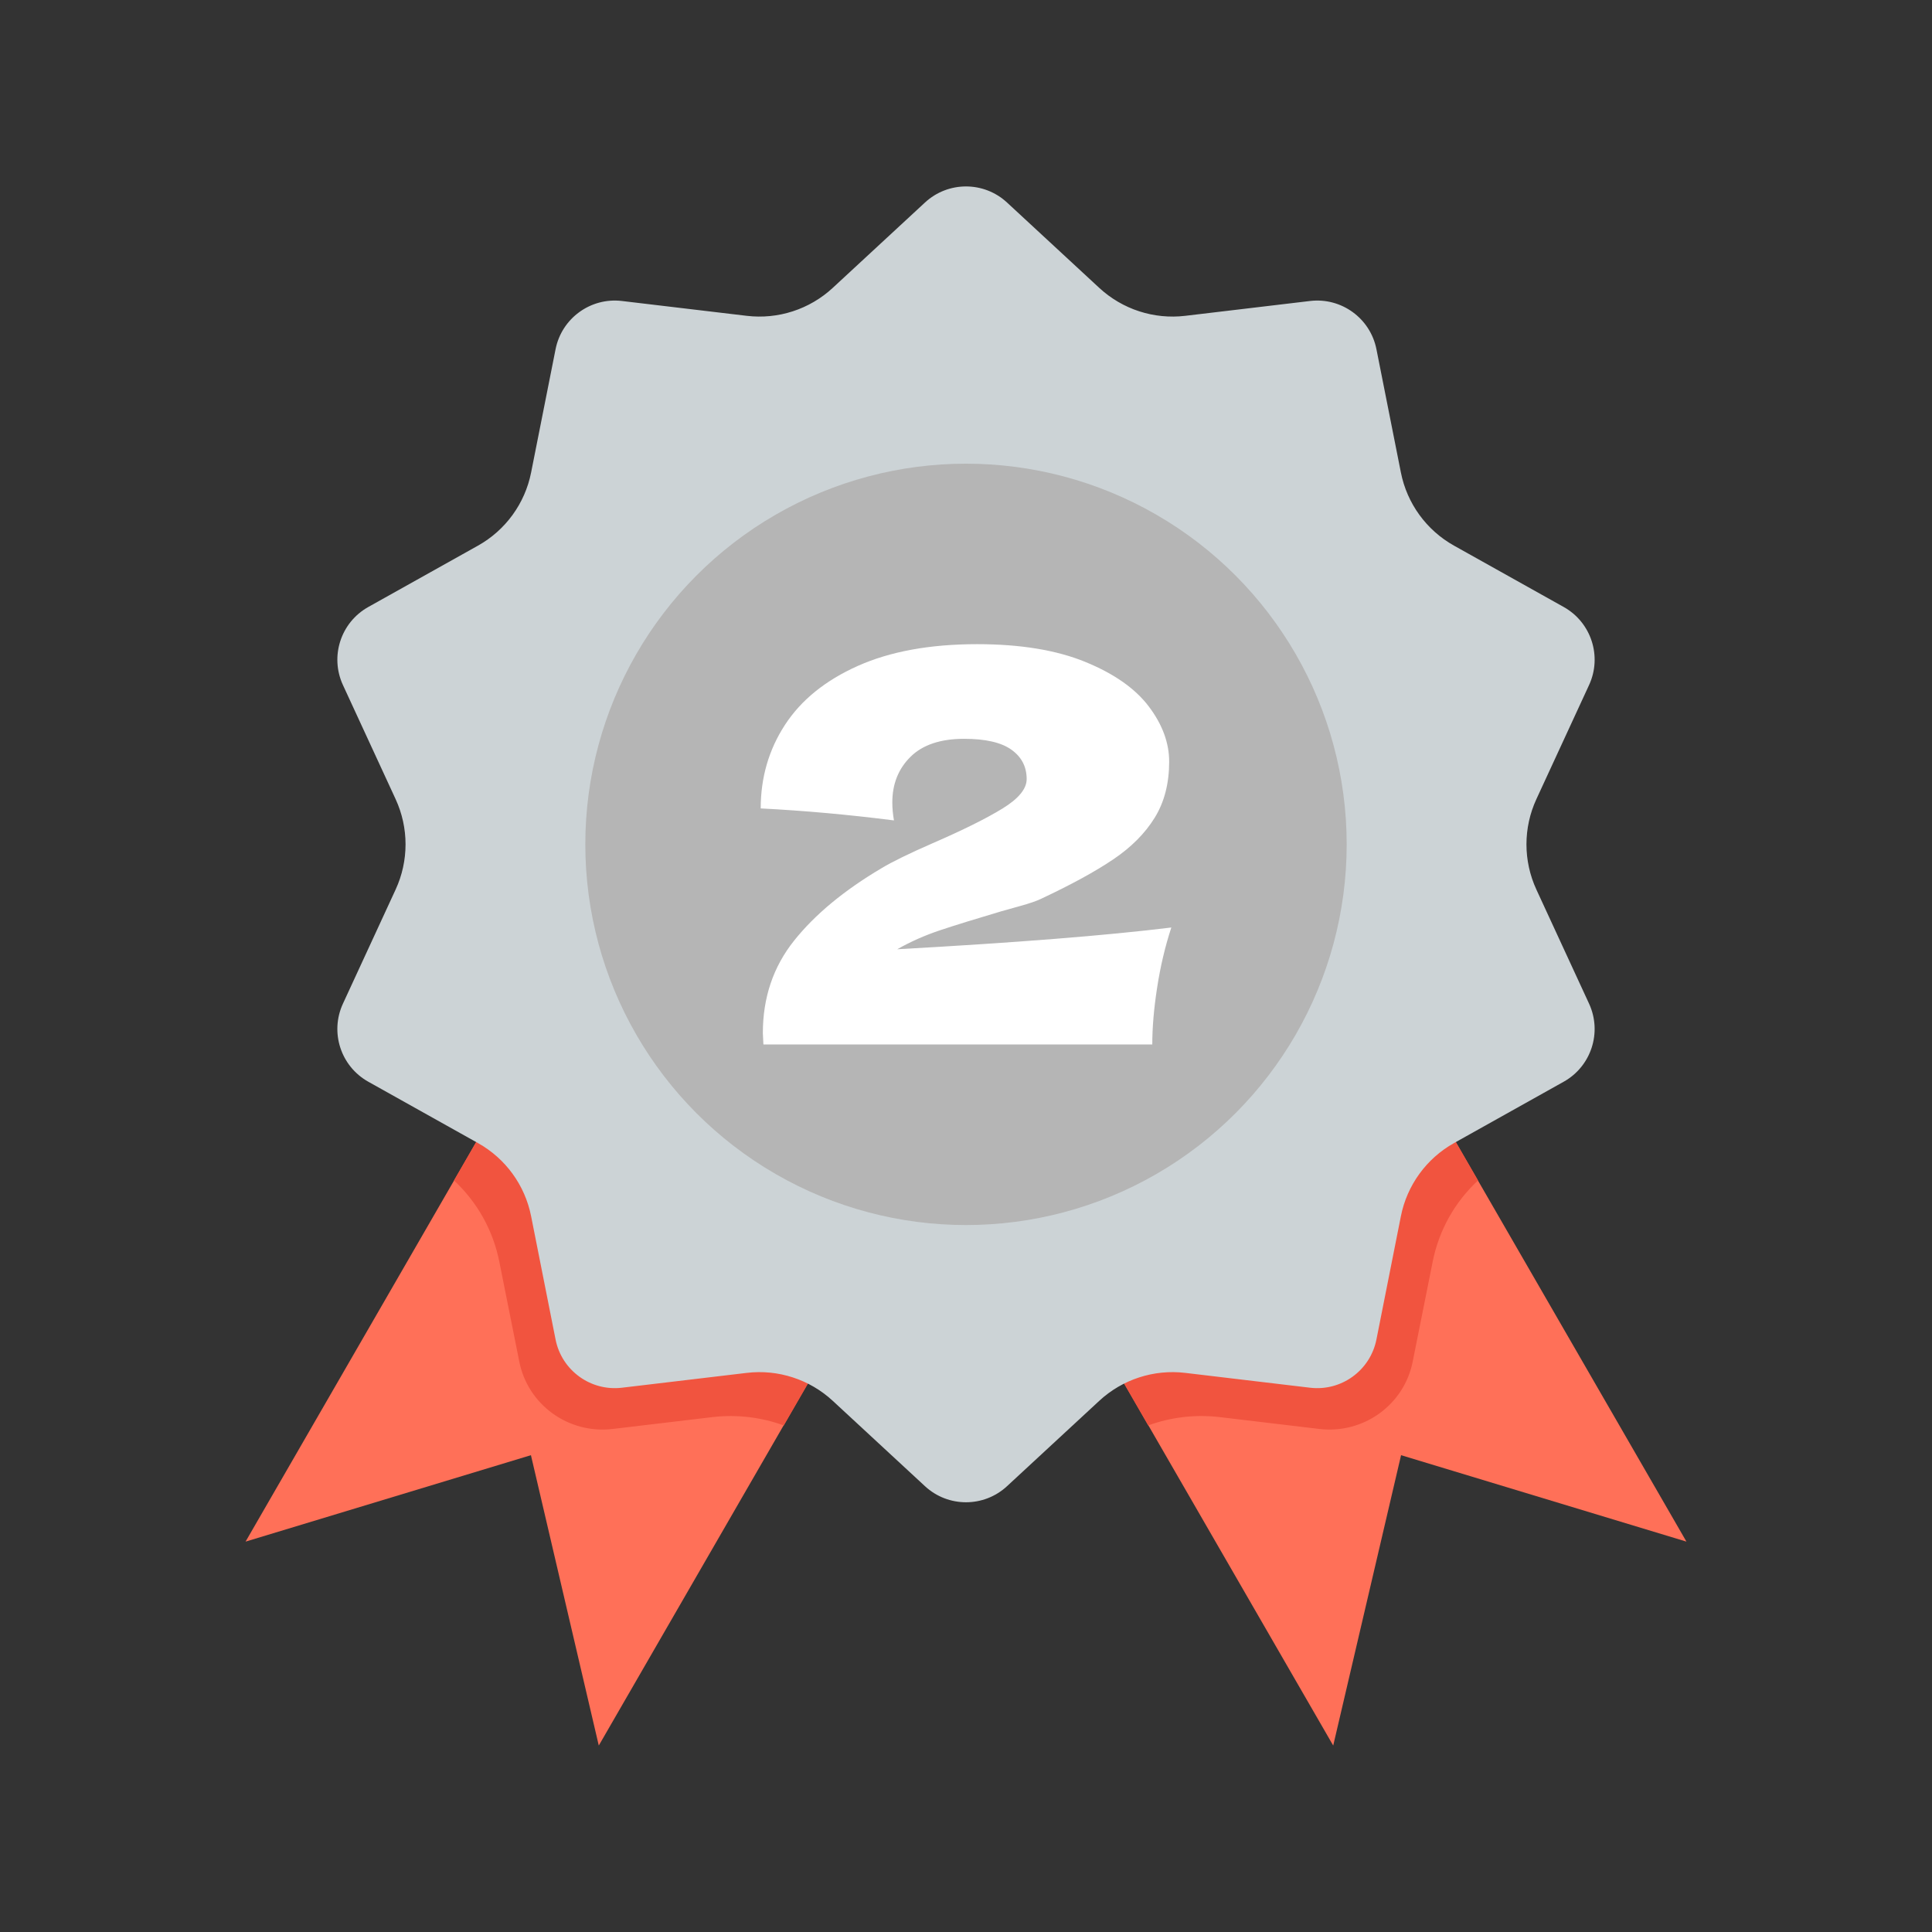
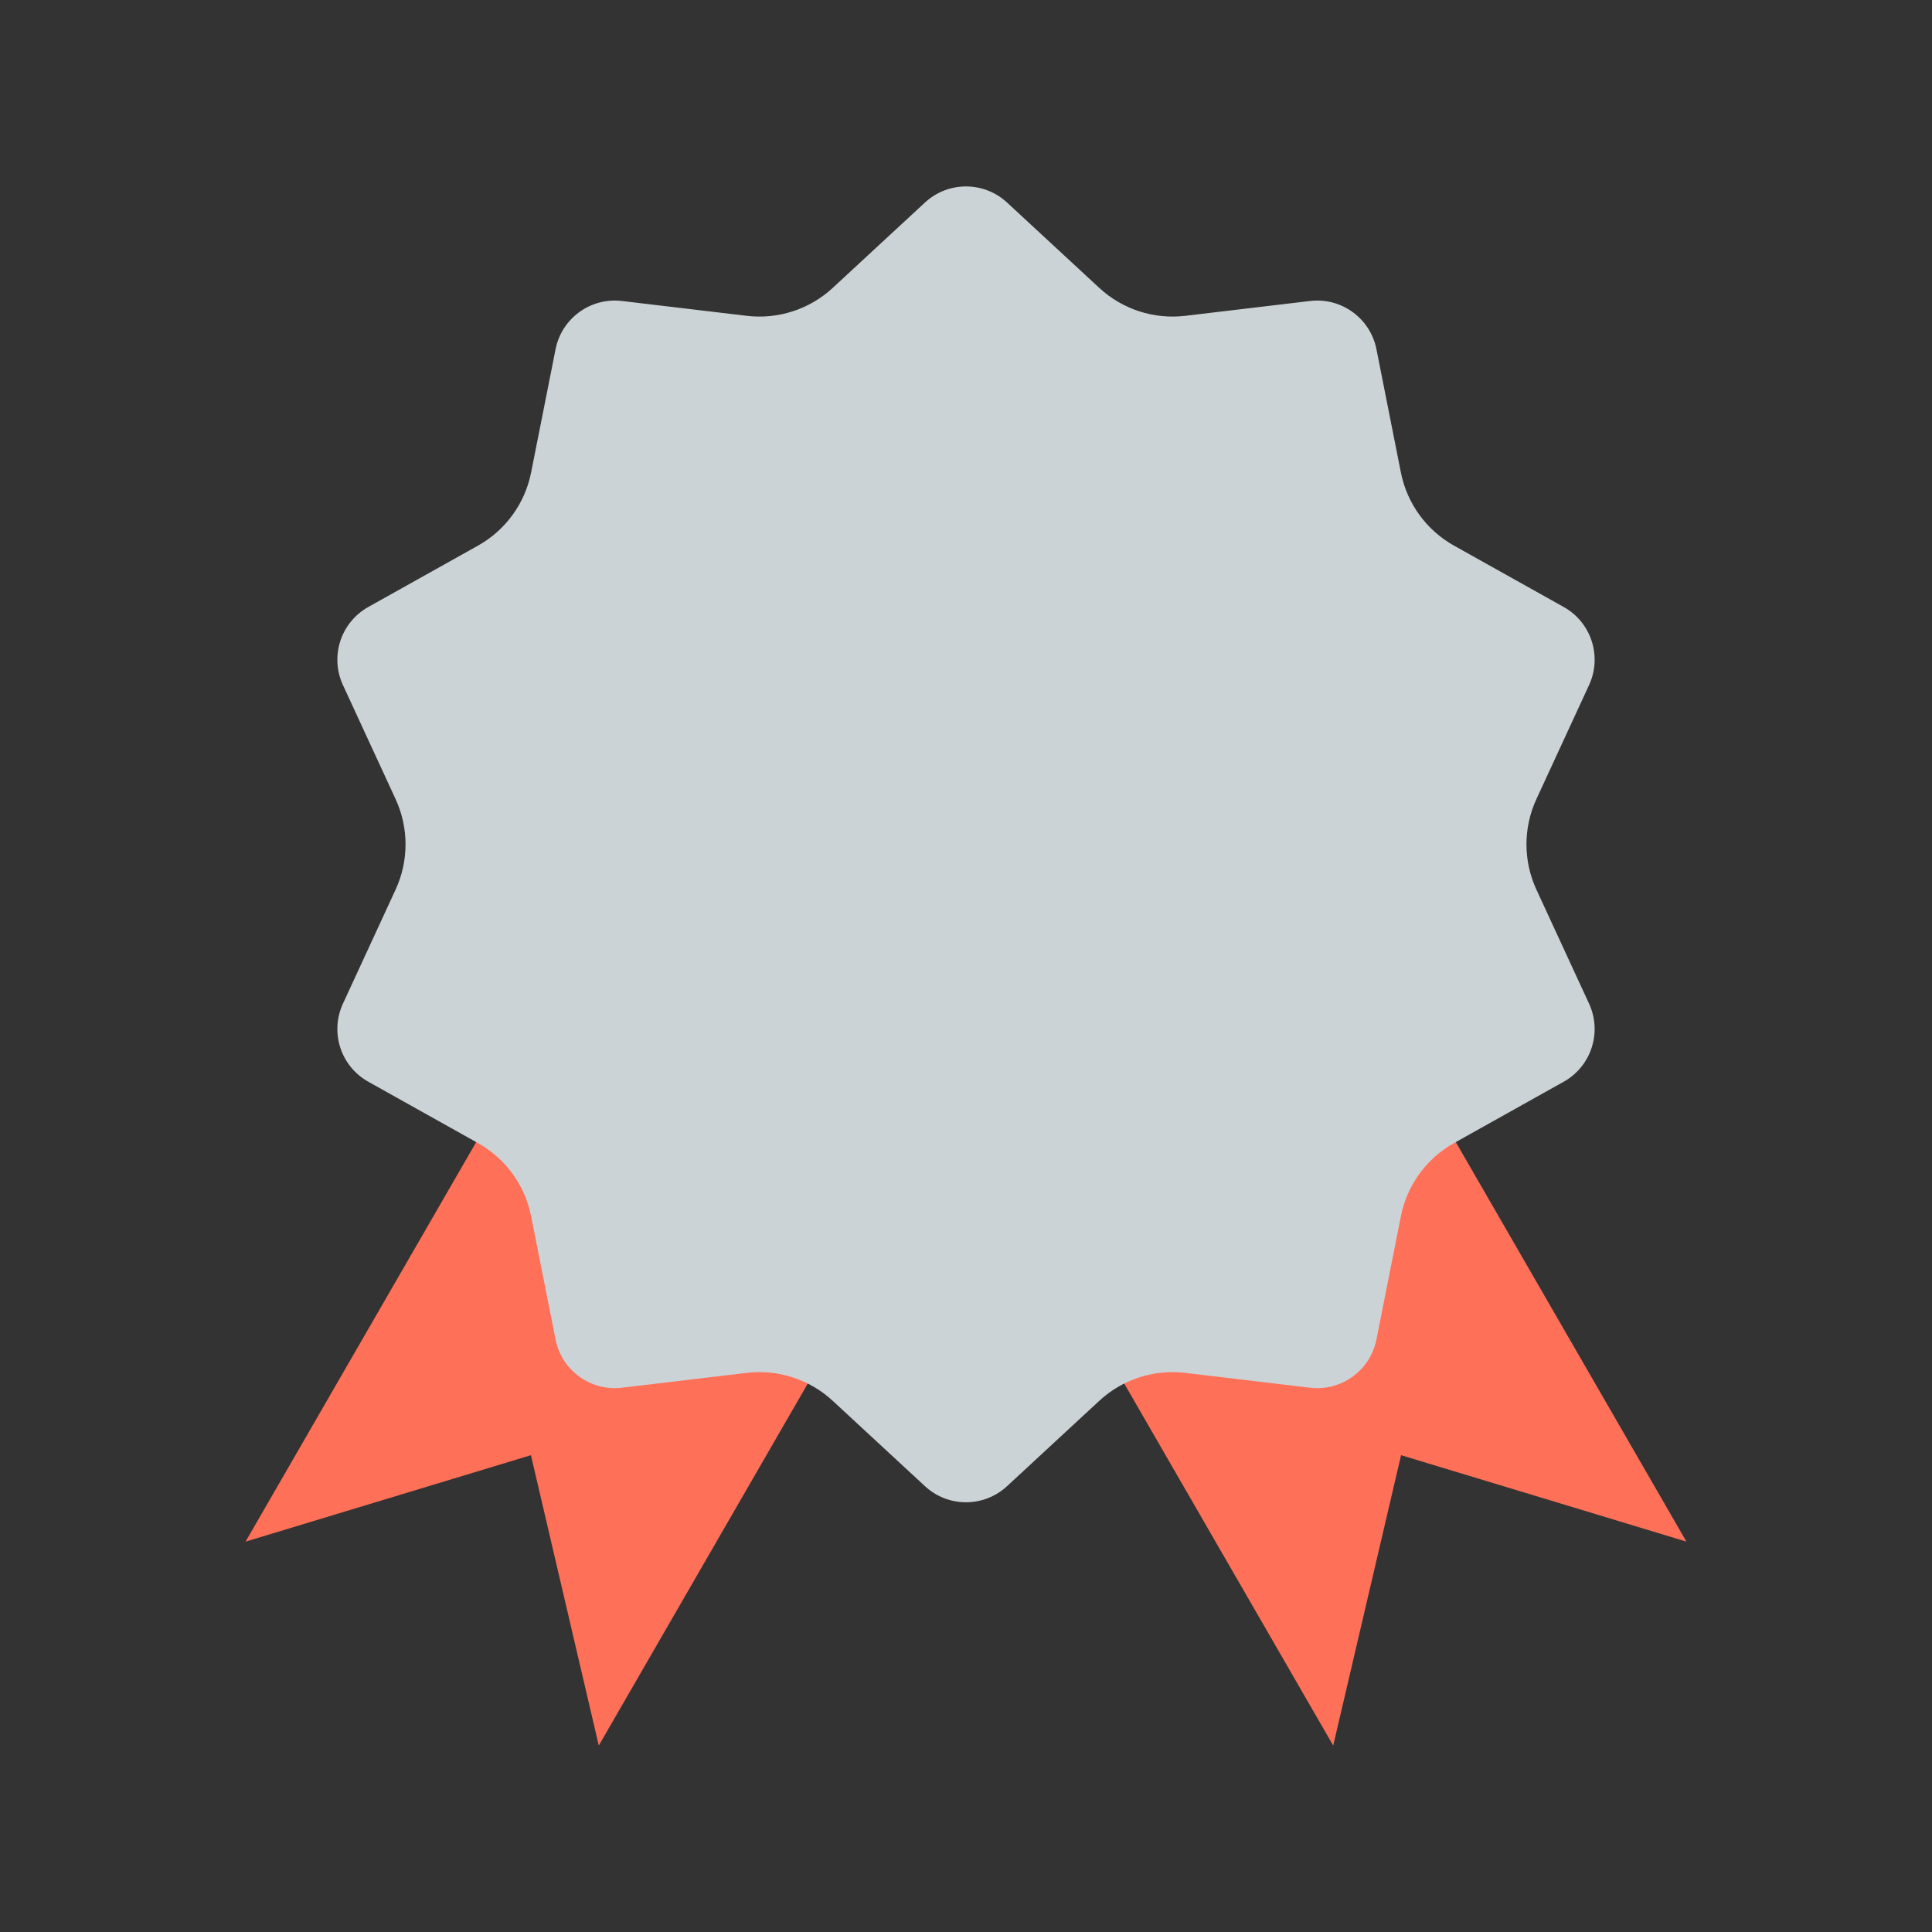
<svg xmlns="http://www.w3.org/2000/svg" id="_圖層_1" data-name="圖層_1" version="1.1" viewBox="0 0 100 100">
  <rect x="0" y="0" width="100" height="100" fill="#333333" stroke="none" />
  <defs>
    <style>
      .st0 {
        fill: #ccd3d6;
      }

      .st1 {
        fill: #fff;
      }

      .st2 {
        fill: #f1543f;
      }

      .st3 {
        fill: #ff7058;
      }

      .st4 {
        fill: #b5b5b5;
      }
    </style>
  </defs>
  <g>
    <polygon class="st3" points="70.401 50.54 52.118 61.096 69.007 90.349 72.519 75.32 87.29 79.794 70.401 50.54" />
    <polygon class="st3" points="12.71 79.794 27.481 75.32 30.993 90.349 47.882 61.096 29.599 50.54 12.71 79.794" />
  </g>
-   <path class="st2" d="M76.502,61.099c-1.196,1.112-2.027,2.576-2.35,4.222l-1.027,5.137c-.436,2.252-2.547,3.772-4.828,3.505l-5.208-.619c-1.253-.141-2.505.014-3.659.436l-7.319-12.681,18.297-10.556,6.094,10.556Z" />
-   <path class="st2" d="M29.592,50.544l18.297,10.556-7.319,12.681c-1.154-.422-2.407-.577-3.659-.436l-5.208.619c-2.28.267-4.391-1.253-4.828-3.505l-1.027-5.137c-.324-1.647-1.154-3.111-2.35-4.222l6.094-10.556Z" />
  <path class="st0" d="M52.123,10.482l4.775,4.419c1.2,1.11,2.826,1.639,4.45,1.446l6.461-.768c1.621-.193,3.118.895,3.435,2.496l1.266,6.382c.318,1.604,1.323,2.987,2.75,3.785l5.678,3.176c1.425.797,1.997,2.556,1.312,4.039l-2.727,5.907c-.685,1.484-.685,3.194,0,4.679l2.727,5.907c.684,1.482.113,3.242-1.312,4.039l-5.678,3.176c-1.427.798-2.432,2.182-2.75,3.785l-1.266,6.382c-.318,1.601-1.814,2.689-3.435,2.496l-6.461-.768c-1.623-.193-3.25.335-4.45,1.446l-4.775,4.419c-1.198,1.109-3.048,1.109-4.246,0l-4.775-4.419c-1.2-1.11-2.826-1.639-4.45-1.446l-6.461.768c-1.621.193-3.118-.895-3.435-2.496l-1.266-6.382c-.318-1.604-1.323-2.987-2.75-3.785l-5.678-3.176c-1.425-.797-1.997-2.556-1.312-4.039l2.727-5.907c.685-1.484.685-3.194,0-4.679l-2.727-5.907c-.684-1.482-.113-3.242,1.312-4.039l5.678-3.176c1.427-.798,2.432-2.182,2.75-3.785l1.266-6.382c.318-1.601,1.814-2.689,3.435-2.496l6.461.768c1.623.193,3.25-.335,4.45-1.446l4.775-4.419c1.198-1.109,3.048-1.109,4.246,0Z" />
-   <circle class="st4" cx="50" cy="43.704" r="19.704" />
-   <path class="st1" d="M60.627,48.01c-.32.976-.564,2.009-.732,3.097-.17,1.088-.253,2.073-.253,2.955h-20.128l-.029-.591c0-1.84.54-3.434,1.619-4.786s2.585-2.599,4.519-3.744c.562-.338,1.444-.769,2.646-1.294,1.558-.676,2.759-1.271,3.604-1.788.844-.515,1.267-1.027,1.267-1.534,0-.638-.263-1.144-.788-1.52-.526-.376-1.342-.564-2.45-.564-1.22,0-2.144.31-2.772.929-.629.62-.944,1.408-.944,2.365,0,.3.029.609.085.929-2.364-.3-4.663-.507-6.897-.62,0-1.594.417-3.035,1.253-4.321.835-1.285,2.092-2.304,3.772-3.055,1.679-.75,3.739-1.126,6.179-1.126,2.234,0,4.096.306,5.589.915,1.491.609,2.59,1.379,3.293,2.308s1.056,1.882,1.056,2.857c0,1.127-.25,2.094-.747,2.9s-1.21,1.525-2.139,2.153-2.173,1.309-3.731,2.041c-.225.112-.591.239-1.097.379-.507.141-.826.23-.958.268-1.332.394-2.393.723-3.181.985-.788.263-1.529.591-2.223.985,6.098-.338,10.828-.712,14.188-1.126Z" />
</svg>